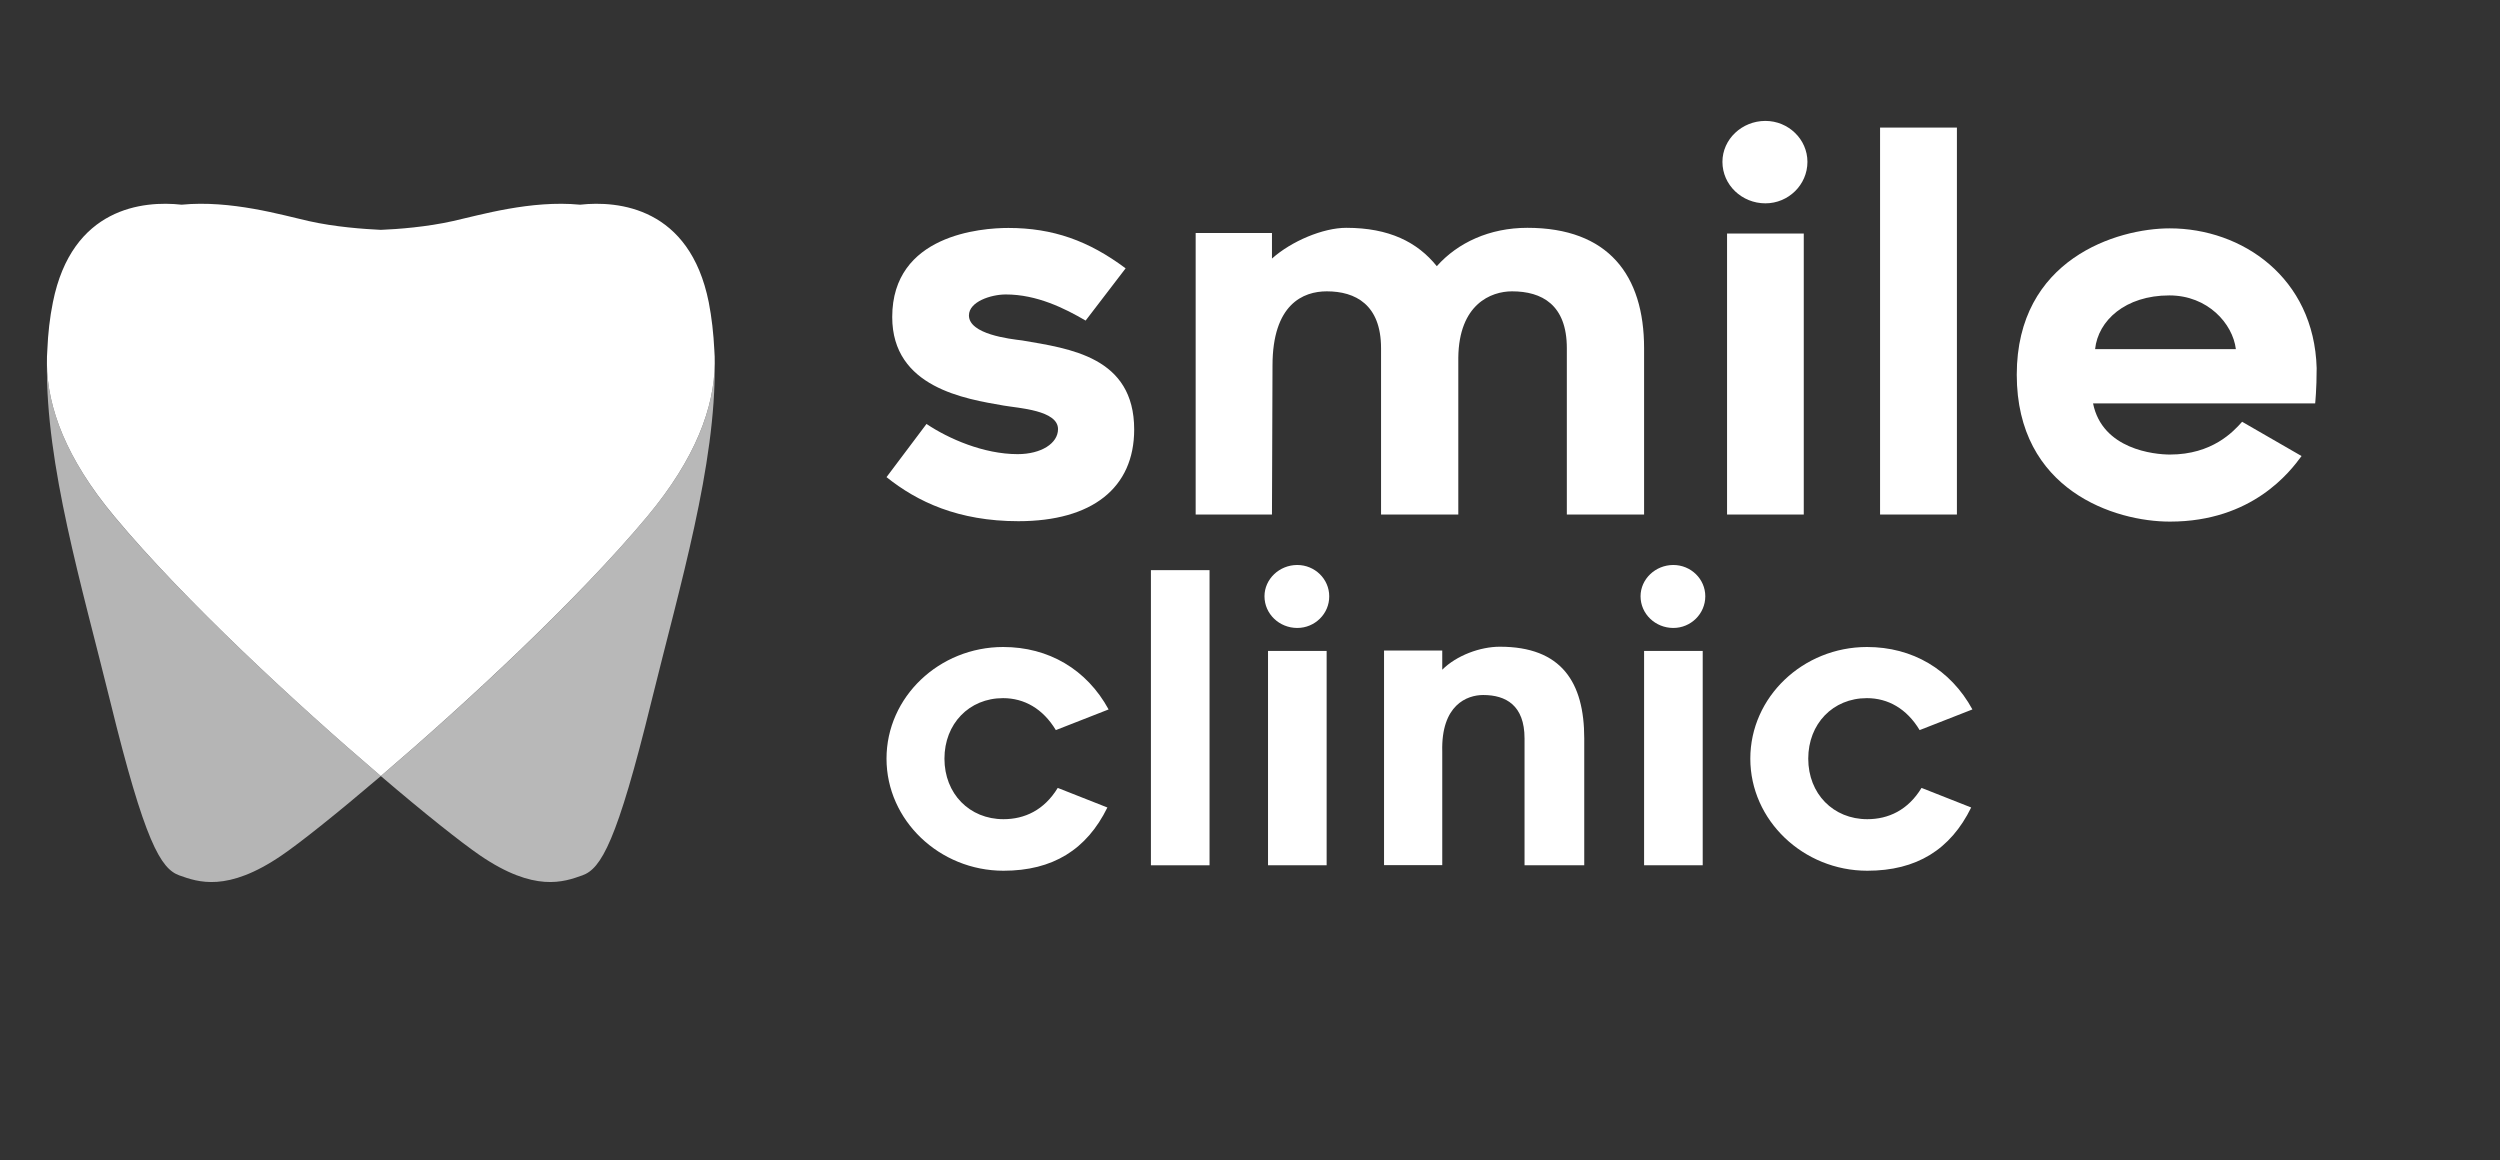
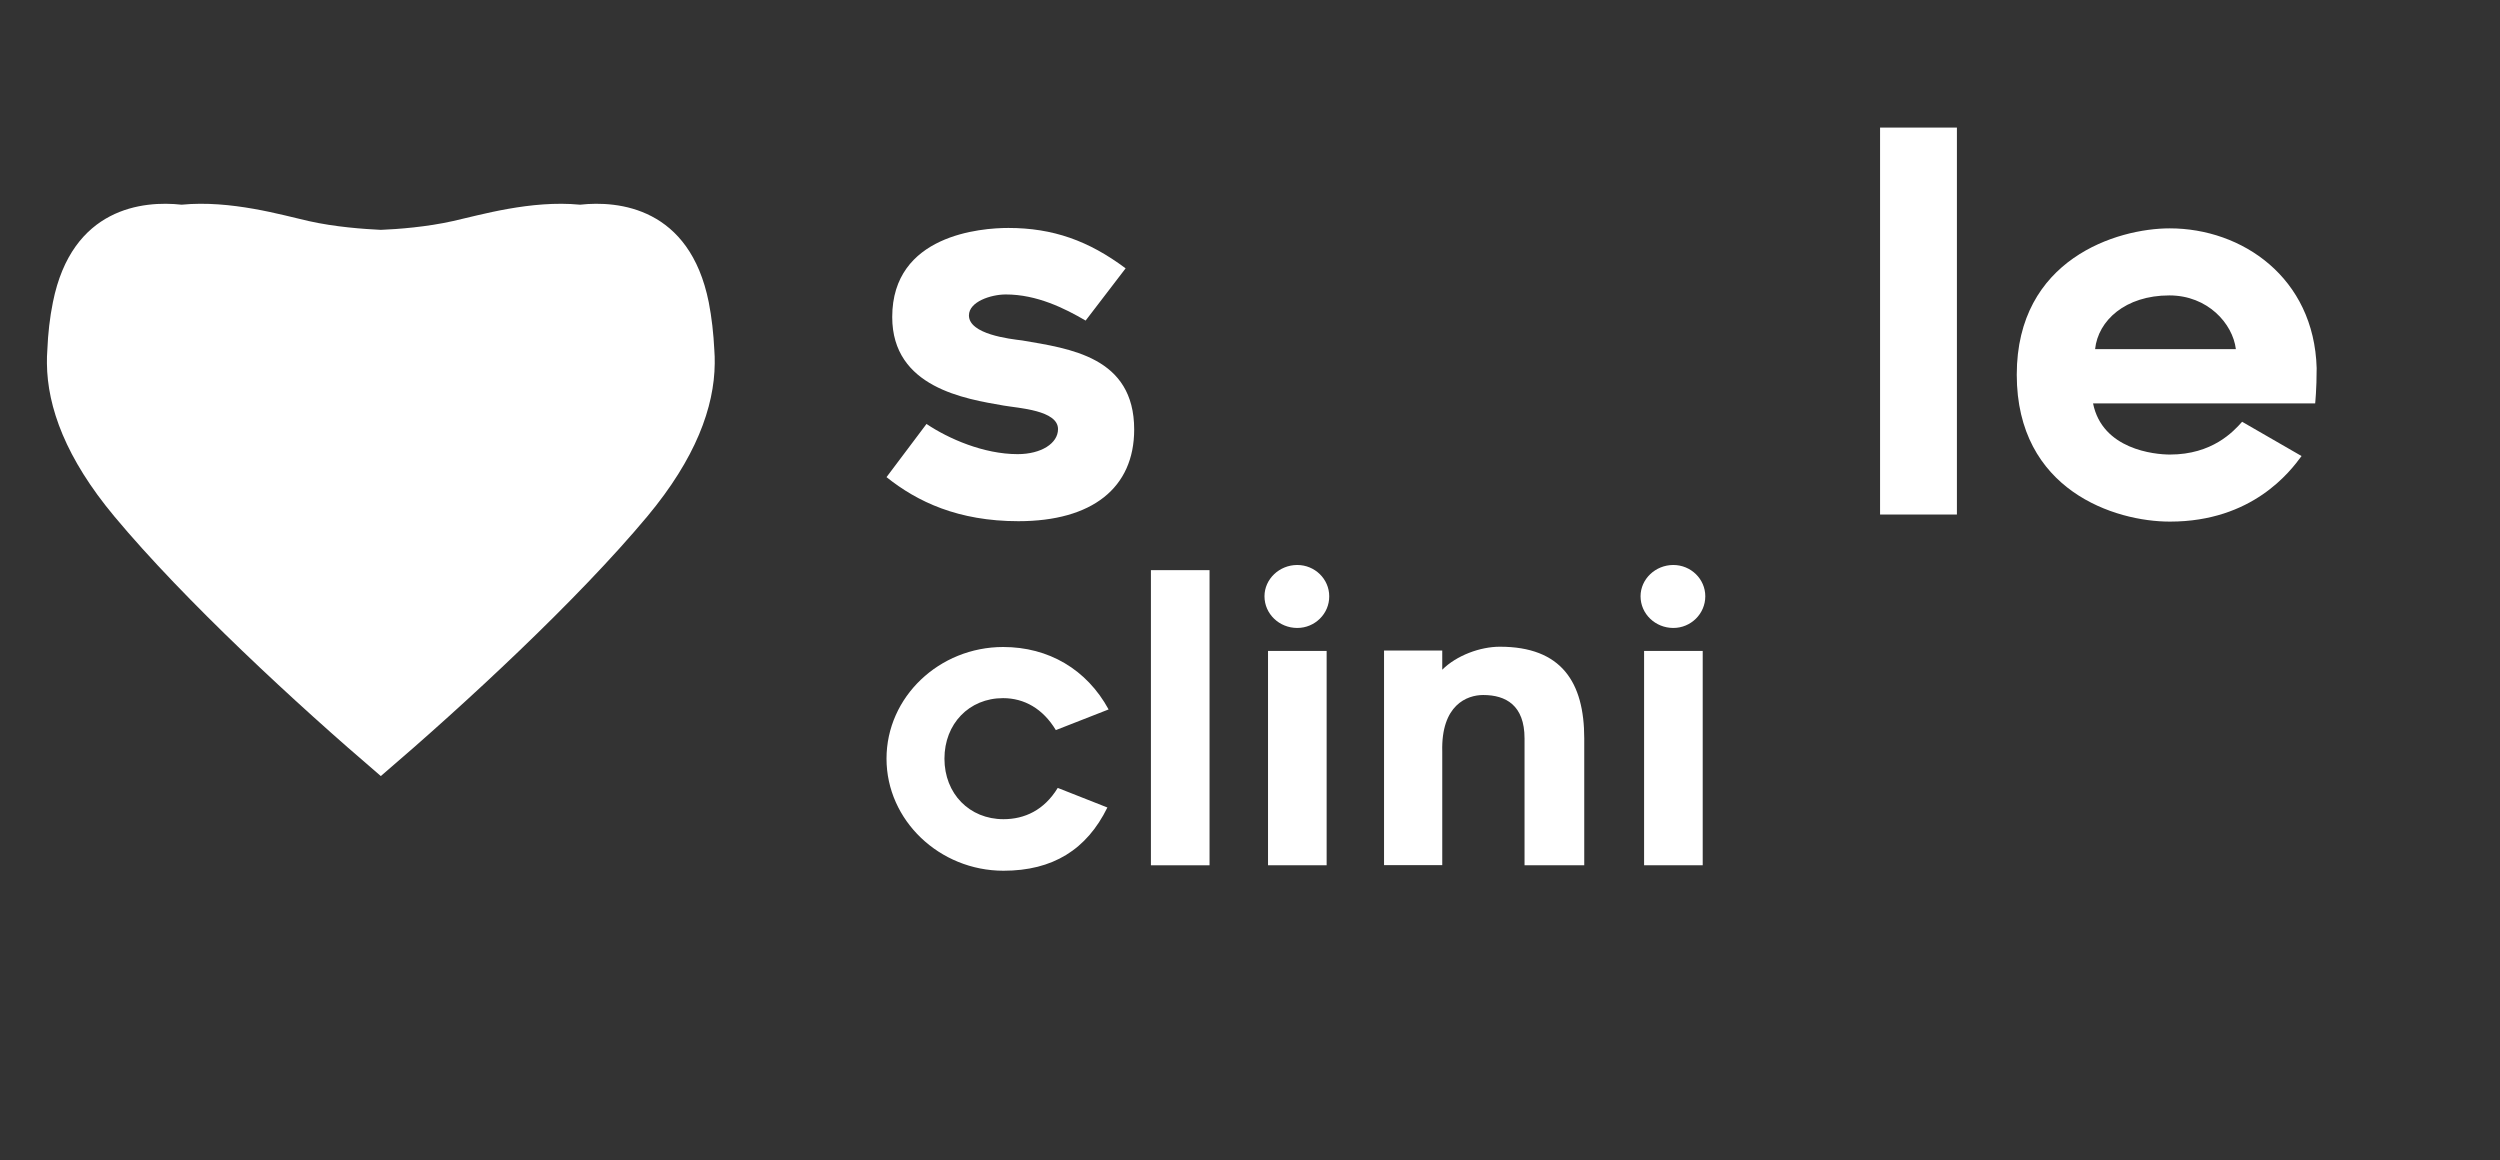
<svg xmlns="http://www.w3.org/2000/svg" version="1.1" id="Layer_1" x="0px" y="0px" viewBox="0 0 1838.1 853.1" style="enable-background:new 0 0 1838.1 853.1;" xml:space="preserve">
  <rect x="0" y="0" width="1838.1" height="853.1" fill="#333333" stroke="none" />
  <style type="text/css">
	.st0{fill:#FFFFFF;}
	.st1{opacity:0.65;fill:#FFFFFF;}
	.st2{opacity:0.64;fill:#FFFFFF;}
</style>
  <g>
    <path class="st0" d="M651.8,350.8l29.4-39.1c16.2,10.9,42.1,22.2,67,22.2c17.3,0,29.7-7.9,29.7-18.4c0-13.9-29-15.4-39.9-17.3   c-28.2-4.9-82-13.2-82-65.1c0-60.6,65.5-65.5,85.4-65.5c32.7,0,59.1,9.4,86.2,29.7l-29.4,38.4c-15.4-9-35.8-19.2-58.7-19.2   c-10.9,0-27.1,5.3-27.1,15.4c0,13.9,30.1,17.3,39.1,18.4c35,6,82.4,12,82.4,65.5c0,42.9-30.9,67.4-85.1,67.4   C704.5,383.2,674.4,368.9,651.8,350.8z" />
-     <path class="st0" d="M1208.8,256v122.3H1152V256c0-32-18.4-41.8-40.3-41.8c-15.4,0-39.1,9.4-39.5,48.9v115.2h-56.8V256   c0-32-18.8-41.8-39.9-41.8c-17.3,0-39.9,9.4-39.9,54.6l-0.4,109.5h-56.1v-207h56.1v18.8c14.3-12.8,37.6-22.6,54.6-22.6   c31.6,0,52.3,10.5,66.6,28.2c15.4-17.3,38.8-28.2,66.6-28.2C1182.4,167.5,1208.8,202.2,1208.8,256z" />
-     <path class="st0" d="M1298,149.5c-17.3,0-31.6-13.5-31.6-30.5c0-16.6,14.3-30.1,31.6-30.1c16.9,0,30.9,13.5,30.9,30.1   C1328.9,135.9,1314.9,149.5,1298,149.5z M1269.8,171.7h56.4v206.6h-56.4V171.7z" />
    <path class="st0" d="M1382.3,93.8h56.5v284.5h-56.5V93.8z" />
    <path class="st0" d="M1482.8,275.5c0-85.1,73.8-107.6,112.5-107.6c53.1,0,106.1,36.1,108,102.7c0,15.8-1.1,26-1.1,26h-163.3   c6.8,33.9,45.2,37.6,56.5,37.6c31.2,0,46.7-16.9,53.1-24.1l43.7,25.2c-8.3,11.3-36.1,48.2-96.7,48.2   C1555.1,383.6,1482.8,360.6,1482.8,275.5z M1540.4,256.7h103.5c-2.3-18.8-20.7-39.5-48.9-39.5   C1562.6,217.2,1542.6,235.7,1540.4,256.7z" />
  </g>
  <g>
    <path class="st0" d="M651.8,557.8c0-45.4,38.8-82.1,85.8-82.1c33.3,0,61.4,16.4,77.5,45.9l-38.8,15.2   c-9.5-15.8-23.3-23.5-38.8-23.5c-25,0-43.1,18.9-43.1,44.5c0,25.8,18.4,44.5,43.4,44.5c15.5,0,29.9-6.6,39.9-23l36.5,14.4   c-15.2,31-40.2,46.5-76.4,46.5C690.8,640.2,651.8,603.2,651.8,557.8z" />
    <path class="st0" d="M846.2,419.2h43.1v217h-43.1V419.2z" />
    <path class="st0" d="M953.8,461.7c-13.2,0-24.1-10.3-24.1-23.3c0-12.6,10.9-23,24.1-23c12.9,0,23.5,10.3,23.5,23   C977.4,451.3,966.7,461.7,953.8,461.7z M932.3,478.6h43.1v157.6h-43.1V478.6z" />
    <path class="st0" d="M1164.8,542.9v93.3h-43.9v-93.3c0-24.4-13.8-31.9-30.4-31.9c-11.8,0-31,7.2-30.1,41.6v83.5h-42.8V478.3h42.8   v14.1c10.6-10.6,28.1-16.9,42.2-16.9C1148.2,475.4,1164.8,501.8,1164.8,542.9z" />
    <path class="st0" d="M1230.3,461.7c-13.2,0-24.1-10.3-24.1-23.3c0-12.6,10.9-23,24.1-23c12.9,0,23.5,10.3,23.5,23   C1253.8,451.3,1243.2,461.7,1230.3,461.7z M1208.8,478.6h43.1v157.6h-43.1V478.6z" />
-     <path class="st0" d="M1286.9,557.8c0-45.4,38.8-82.1,85.8-82.1c33.3,0,61.4,16.4,77.5,45.9l-38.8,15.2   c-9.5-15.8-23.3-23.5-38.8-23.5c-25,0-43.1,18.9-43.1,44.5c0,25.8,18.4,44.5,43.4,44.5c15.5,0,29.9-6.6,39.9-23l36.5,14.4   c-15.2,31-40.2,46.5-76.4,46.5C1325.9,640.2,1286.9,603.2,1286.9,557.8z" />
  </g>
  <g>
-     <path class="st1" d="M525.5,267.2c-0.3,32.3-14,69.8-49.5,112.4c-51.4,61.7-134,138.1-196,191c32.4,27.7,59.2,48.9,72.9,58.3   c40.1,27.4,61.6,19.6,75.3,14.7c13.7-4.9,25.4-24.4,50.8-128.1C500.1,429.8,526.4,342.1,525.5,267.2z" />
-     <path class="st2" d="M84,379.7C48.5,337,34.8,299.5,34.5,267.2c-0.9,74.8,25.4,162.6,46.5,248.3c25.4,103.7,37.2,123.2,50.8,128.1   c13.7,4.9,35.2,12.7,75.3-14.7c13.8-9.4,40.5-30.7,72.9-58.3C218,517.7,135.4,441.3,84,379.7z" />
    <path class="st0" d="M525.2,257.3c-0.6-12.1-1.9-23.8-4.1-35.1c-14-69.8-66.5-74.8-94.6-71.7c-36.2-3.5-73.9,7.7-93.3,12   c-19.5,4.4-40.7,6-53.2,6.5c-12.6-0.6-33.7-2.1-53.2-6.5c-19.4-4.4-57.1-15.5-93.3-12c-28.1-3.1-80.6,1.9-94.6,71.7   c-2.3,11.3-3.6,23-4.1,35.1c-0.3,3.2-0.3,6.6-0.3,9.9c0.3,32.3,14,69.8,49.5,112.4c51.4,61.7,134,138.1,196,191   c62-53,144.6-129.4,196-191c35.5-42.6,49.2-80.2,49.5-112.4C525.5,263.9,525.5,260.5,525.2,257.3z" />
  </g>
</svg>